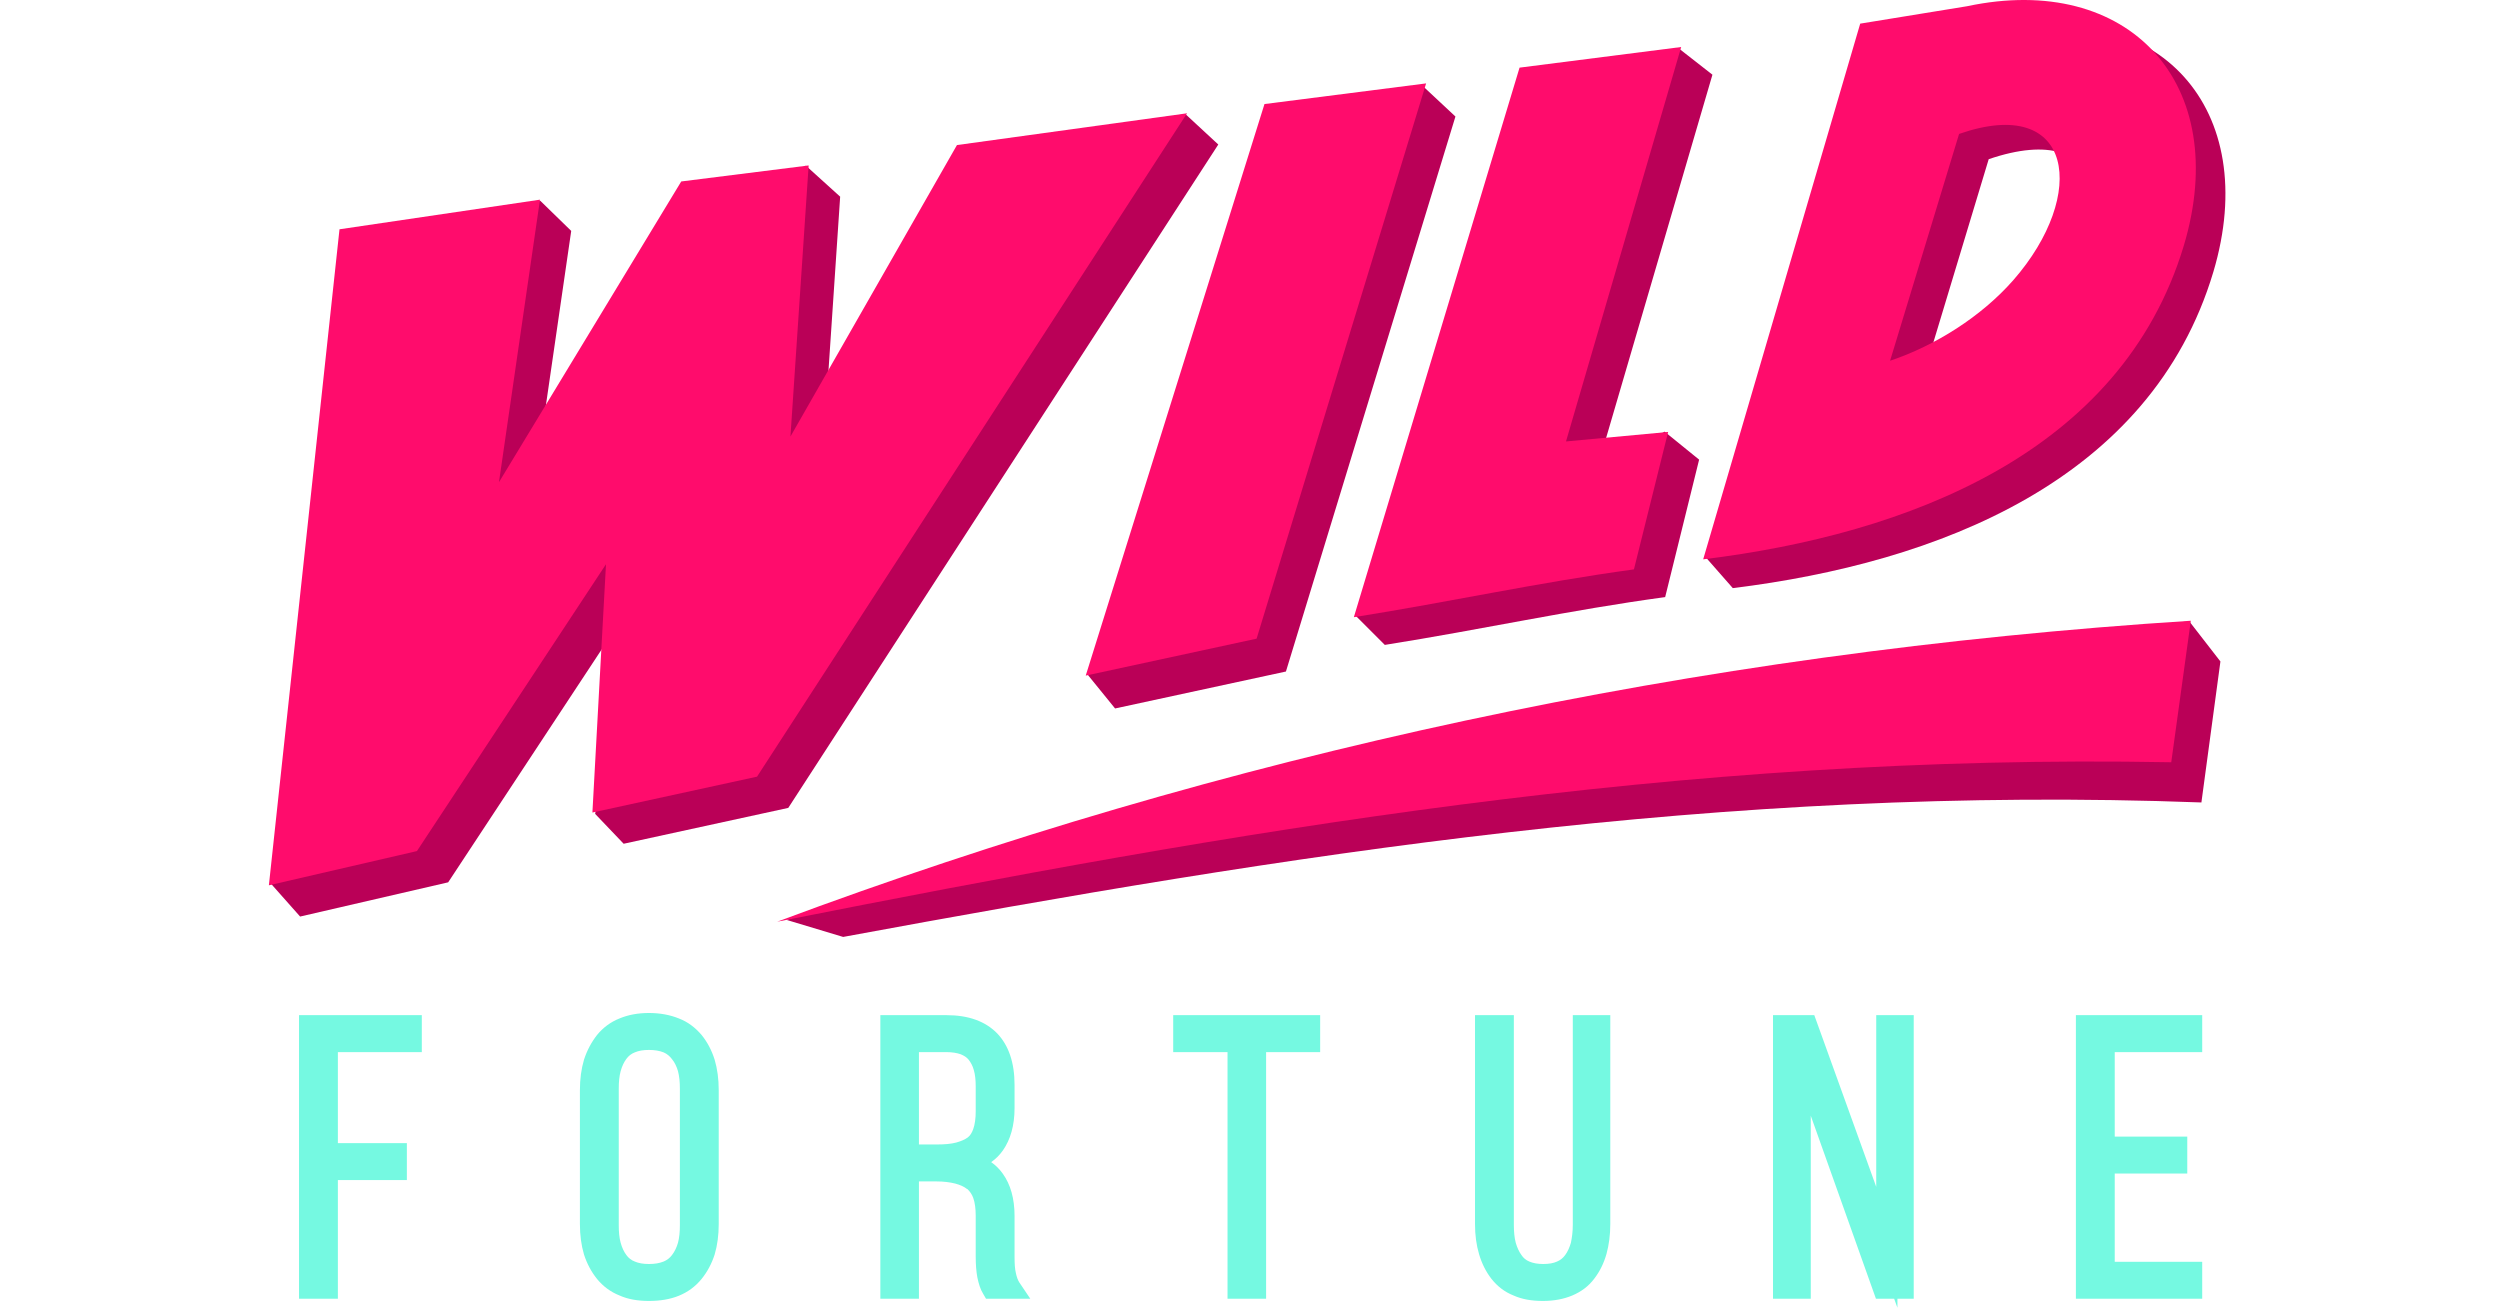
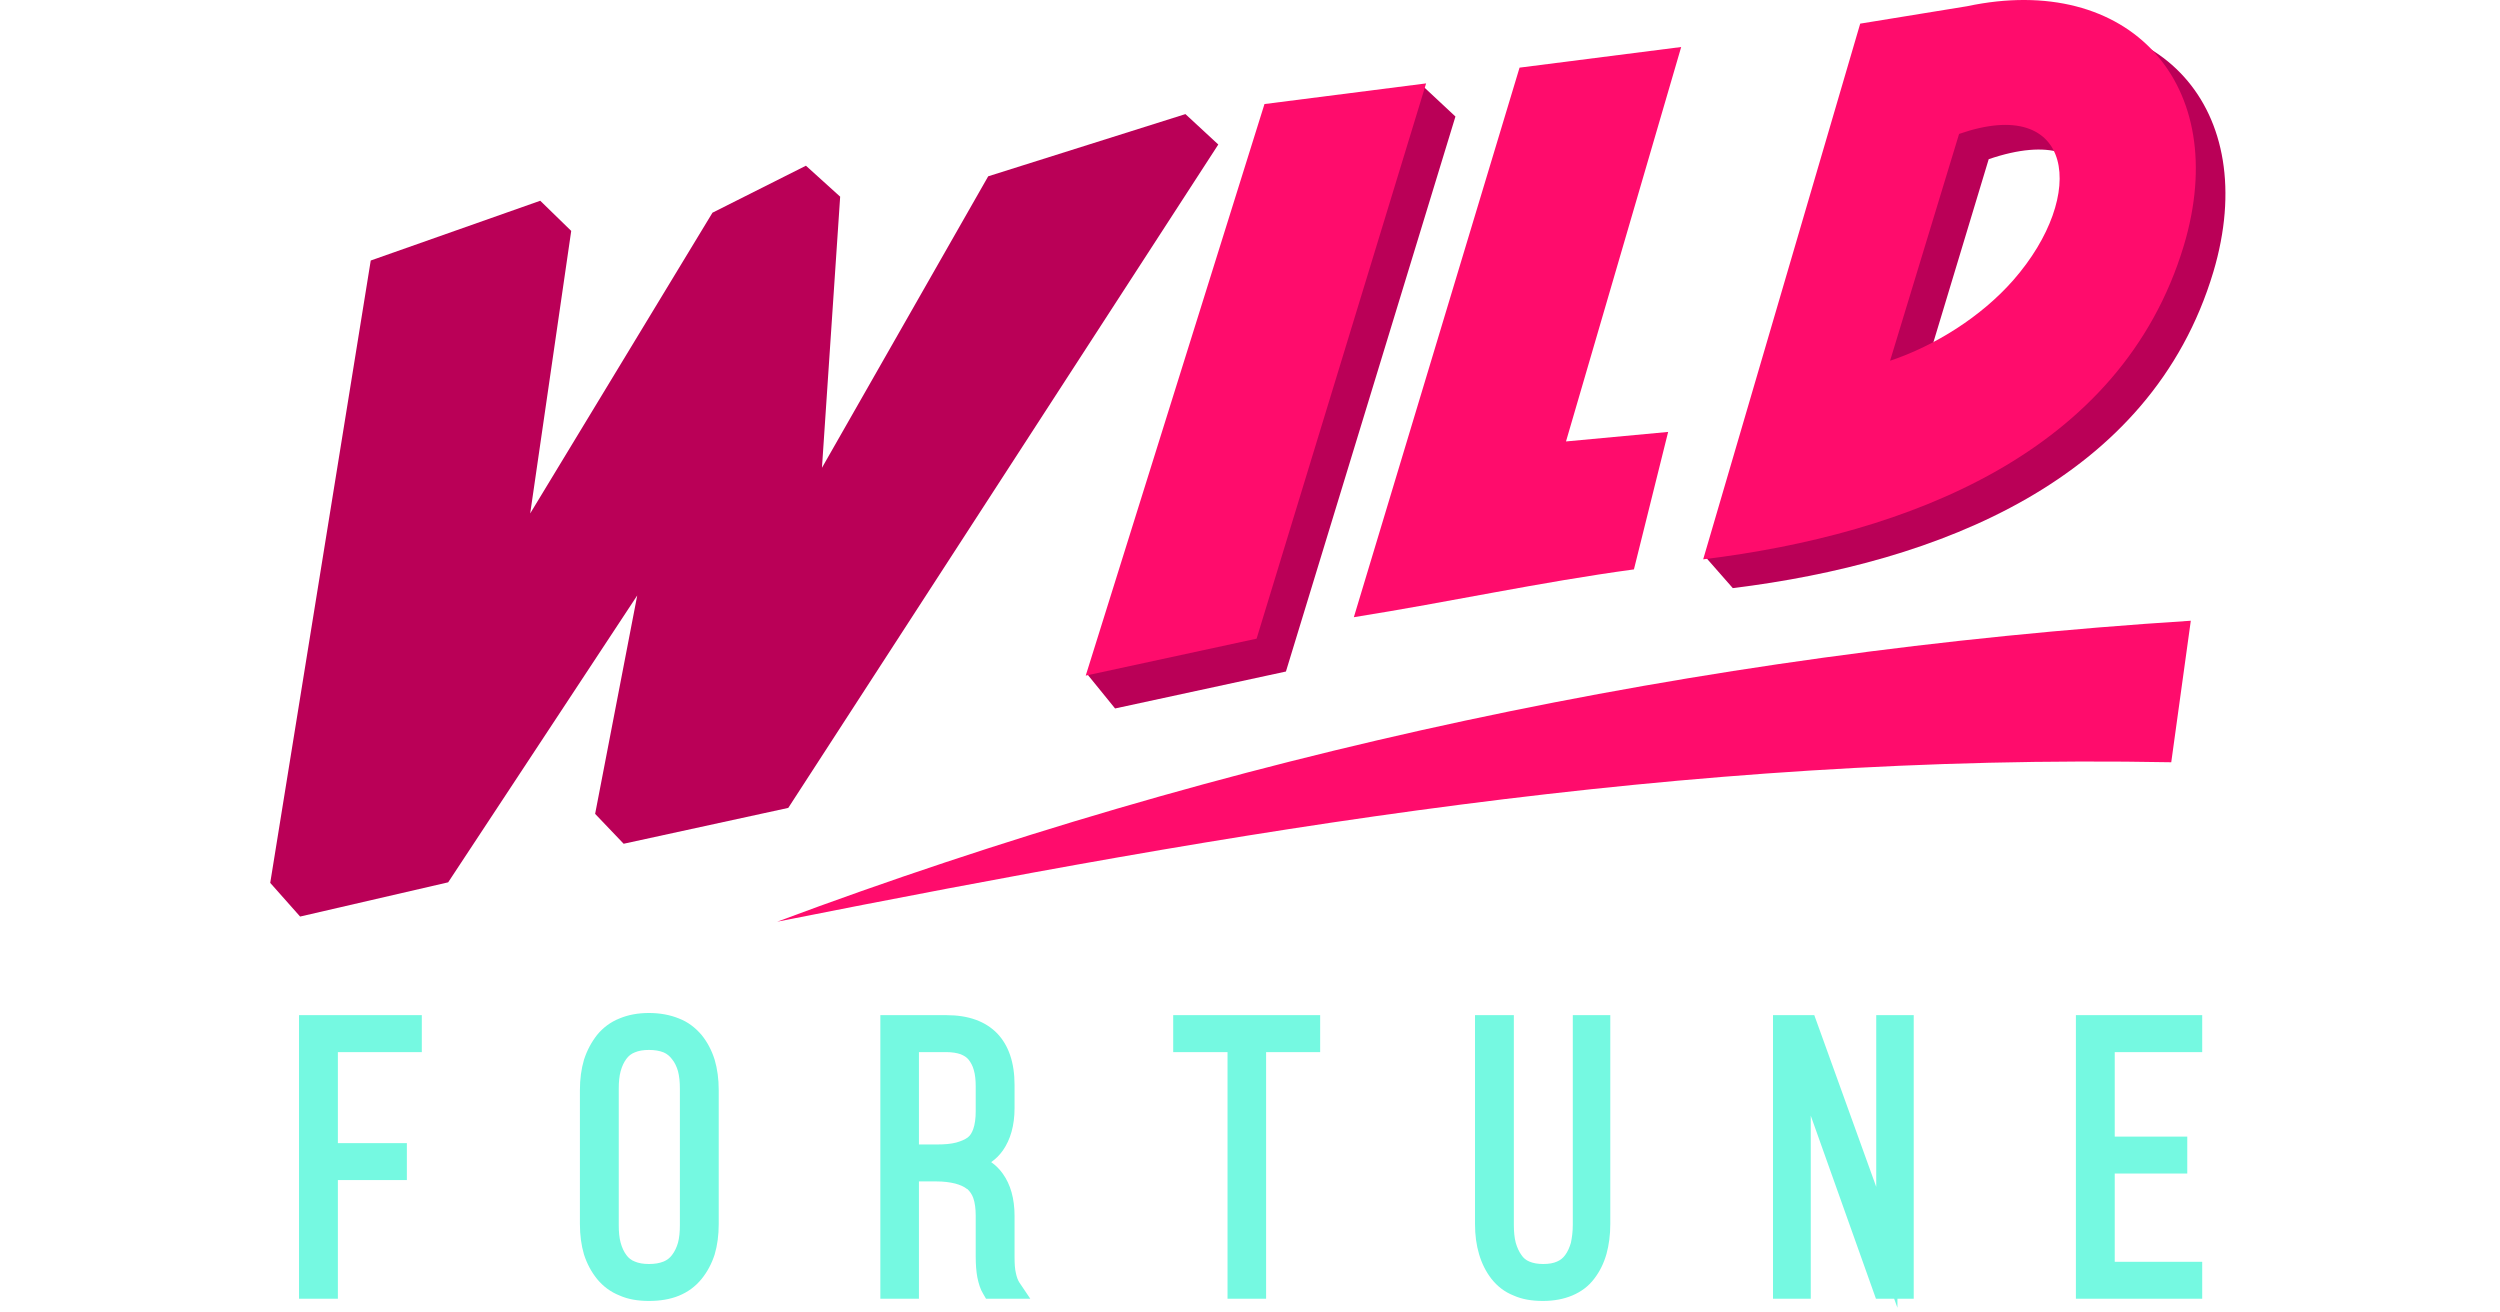
<svg xmlns="http://www.w3.org/2000/svg" width="1200" height="630" viewBox="0 0 151 101" fill="none" style="background-color:#382f59">
-   <path fill-rule="evenodd" clip-rule="evenodd" d="M44.192 72.099L39.885 70.803C39.049 70.552 83.345 61.124 98.584 59.264C112.465 57.571 126.094 58.595 138.762 52.303L147.793 47.829L150.176 50.902L148.713 61.751C111.858 60.372 78.391 65.786 44.192 72.099Z" fill="#BA0057" />
  <path fill-rule="evenodd" clip-rule="evenodd" d="M124.735 3.68L110.562 42.875L112.653 45.258C128.394 43.314 144.824 37.001 149.632 20.925C153.374 8.362 145.431 -0.355 132.951 2.342L124.735 3.68ZM136.797 23.601C134.351 26.402 130.526 28.66 127.035 29.831L132.345 12.25C141.772 9.031 142.609 16.933 136.797 23.601Z" fill="#BA0057" />
-   <path fill-rule="evenodd" clip-rule="evenodd" d="M98.626 7.338L83.596 47.348L85.874 49.627C93.379 48.435 100.068 46.951 107.448 45.948L110.061 35.37L107.406 33.217L102.201 36.102L111.085 5.749L108.597 3.805L98.626 7.338Z" fill="#BA0057" />
  <path fill-rule="evenodd" clip-rule="evenodd" d="M78.871 10.536L63.047 51.968L65.117 54.518L78.265 51.675L91.309 8.968L88.78 6.606L78.871 10.536Z" fill="#BA0057" />
  <path fill-rule="evenodd" clip-rule="evenodd" d="M7.839 20.047L0.104 67.939L2.404 70.531L13.797 67.897L28.346 45.822L25.106 62.629L27.301 64.929L39.969 62.169L73.06 11.121L70.531 8.78L55.354 13.567L42.561 35.997L43.962 15.135L41.328 12.752L34.136 16.368L20.11 39.509L23.266 17.769L20.883 15.448L7.839 20.047Z" fill="#BA0057" />
-   <path fill-rule="evenodd" clip-rule="evenodd" d="M5.435 17.644L0 68.127L11.393 65.493L25.942 43.419L24.897 62.525L37.565 59.766L70.656 8.718L52.95 11.163L40.136 33.593L41.537 12.731L31.733 13.964L17.706 37.105L20.862 15.365L5.435 17.644Z" fill="#FF0C6C" />
  <path fill-rule="evenodd" clip-rule="evenodd" d="M76.614 8.007L62.859 51.989L76.008 49.146L89.052 6.418L76.614 8.007Z" fill="#FF0C6C" />
  <path fill-rule="evenodd" clip-rule="evenodd" d="M96.243 5.205L83.491 47.495C90.975 46.303 97.685 44.819 105.044 43.816L107.677 33.238L99.817 33.97L108.681 3.617L96.243 5.205Z" fill="#FF0C6C" />
  <path fill-rule="evenodd" clip-rule="evenodd" d="M122.457 1.819L110.374 43.042C126.115 41.119 142.546 34.848 147.354 18.919C151.096 6.46 143.152 -2.174 130.672 0.481L122.457 1.819ZM134.226 21.573C131.78 24.354 128.247 26.59 124.756 27.761L130.066 10.306C138.887 7.233 140.016 14.968 134.226 21.573Z" fill="#FF0C6C" />
  <path fill-rule="evenodd" clip-rule="evenodd" d="M39.112 70.928C73.499 58.093 109.684 50.212 147.897 47.767L146.392 58.658C108.555 57.947 74.21 63.967 39.112 70.928Z" fill="#FF0C6C" />
  <path d="M3.136 99.128V78.935H10.954V80.147H4.495V88.78H9.804V89.993H4.495V99.128H3.136ZM24.751 94.195V83.889C24.751 82.321 25.127 81.088 25.88 80.168C26.632 79.227 27.761 78.767 29.245 78.767C30.771 78.767 31.9 79.227 32.673 80.168C33.426 81.088 33.802 82.321 33.802 83.889V94.195C33.802 95.742 33.426 96.996 32.673 97.916C31.9 98.835 30.771 99.295 29.245 99.295C27.761 99.295 26.632 98.835 25.88 97.916C25.127 96.996 24.751 95.742 24.751 94.195ZM26.109 94.278C26.109 95.449 26.36 96.39 26.862 97.058C27.364 97.748 28.158 98.083 29.245 98.083C30.353 98.083 31.168 97.748 31.67 97.058C32.193 96.369 32.443 95.449 32.443 94.278V83.784C32.443 82.614 32.193 81.694 31.67 81.004C31.168 80.314 30.353 79.98 29.245 79.98C28.158 79.98 27.364 80.314 26.862 81.004C26.36 81.673 26.109 82.614 26.109 83.784V94.278ZM47.871 99.128V78.935H52.156C55.083 78.935 56.567 80.461 56.567 83.492V85.269C56.567 87.589 55.563 88.99 53.578 89.428C55.563 89.868 56.567 91.247 56.567 93.567V96.703C56.567 97.832 56.734 98.626 57.069 99.128H55.647C55.354 98.626 55.208 97.832 55.208 96.703V93.547C55.208 92.271 54.895 91.373 54.226 90.871C53.578 90.348 52.637 90.097 51.362 90.097H49.209V99.128H47.871ZM49.209 88.885H51.404C52.7 88.885 53.661 88.655 54.267 88.153C54.895 87.672 55.208 86.794 55.208 85.519V83.617C55.208 82.488 54.957 81.631 54.476 81.025C53.996 80.44 53.201 80.147 52.114 80.147H49.209V88.885ZM70.405 80.147V78.935H80.084V80.147H75.924V99.128H74.586V80.147H70.405ZM93.63 94.195V78.935H94.989V94.257C94.989 95.428 95.219 96.369 95.72 97.058C96.201 97.748 96.996 98.083 98.062 98.083C99.149 98.083 99.922 97.748 100.424 97.058C100.905 96.369 101.156 95.428 101.156 94.257V78.935H102.41V94.195C102.41 95.742 102.054 96.975 101.344 97.916C100.633 98.835 99.525 99.295 98.041 99.295C96.536 99.295 95.428 98.835 94.717 97.916C93.985 96.975 93.63 95.742 93.63 94.195ZM116.562 99.128V78.935H118.36L124.505 95.992V78.935H125.76V99.128H124.234L117.837 81.129V99.128H116.562ZM139.87 99.128V78.935H147.96V80.147H141.229V88.279H146.81V89.491H141.229V97.916H147.96V99.128H139.87Z" fill="black" />
  <path d="M2.32 99.128V78.119H11.769V80.962H5.31V87.965H10.619V90.808H5.31V99.943H2.32V99.128ZM23.935 94.195V83.889C23.935 83.032 24.04 82.258 24.249 81.548C24.479 80.837 24.813 80.21 25.252 79.645C25.712 79.081 26.297 78.642 26.987 78.37C27.635 78.099 28.388 77.952 29.245 77.952C30.102 77.952 30.875 78.099 31.544 78.37C32.255 78.642 32.819 79.081 33.3 79.645C33.739 80.189 34.074 80.816 34.304 81.548C34.513 82.258 34.617 83.032 34.617 83.889V94.195C34.617 95.052 34.513 95.825 34.304 96.536C34.074 97.247 33.739 97.874 33.3 98.417C32.819 99.003 32.255 99.421 31.544 99.713C30.875 99.985 30.102 100.111 29.245 100.111C28.409 100.111 27.635 99.985 26.987 99.692C26.297 99.421 25.712 98.982 25.252 98.417C24.813 97.874 24.479 97.247 24.249 96.536C24.04 95.825 23.935 95.052 23.935 94.195ZM26.924 94.278C26.924 94.801 26.966 95.261 27.071 95.637C27.175 96.013 27.322 96.327 27.51 96.578C27.677 96.808 27.886 96.975 28.158 97.079C28.451 97.205 28.806 97.268 29.245 97.268C29.705 97.268 30.06 97.205 30.374 97.079C30.625 96.975 30.855 96.808 31.022 96.578C31.231 96.306 31.377 95.993 31.482 95.637C31.586 95.24 31.628 94.801 31.628 94.278V83.784C31.628 83.262 31.586 82.823 31.482 82.426C31.377 82.07 31.231 81.757 31.022 81.506C30.855 81.276 30.625 81.088 30.374 80.983C30.06 80.858 29.684 80.795 29.245 80.795C28.806 80.795 28.451 80.858 28.158 80.983C27.886 81.088 27.677 81.255 27.51 81.485C27.322 81.736 27.175 82.049 27.071 82.426C26.966 82.802 26.924 83.262 26.924 83.784V94.278ZM47.055 99.128V78.119H52.156C53.849 78.119 55.145 78.6 56.044 79.52C56.922 80.44 57.382 81.757 57.382 83.492V85.269C57.382 86.606 57.068 87.694 56.483 88.53C56.232 88.885 55.94 89.178 55.584 89.428C55.94 89.679 56.232 89.972 56.483 90.327C57.068 91.143 57.382 92.23 57.382 93.568V96.703C57.382 97.205 57.403 97.644 57.486 97.978C57.549 98.271 57.633 98.501 57.737 98.668L58.594 99.943H55.187L54.957 99.546C54.748 99.212 54.623 98.794 54.518 98.292C54.434 97.832 54.393 97.309 54.393 96.703V93.547C54.393 93.003 54.33 92.543 54.205 92.188C54.1 91.895 53.933 91.665 53.745 91.498H53.724C53.494 91.31 53.201 91.184 52.825 91.08C52.407 90.975 51.926 90.913 51.361 90.913H50.024V99.943H47.055V99.128ZM50.024 88.07H51.403C51.989 88.07 52.49 88.028 52.888 87.923C53.264 87.819 53.556 87.694 53.786 87.526C53.975 87.38 54.1 87.171 54.205 86.878C54.33 86.523 54.393 86.063 54.393 85.519V83.617C54.393 83.115 54.351 82.697 54.246 82.342C54.163 82.028 54.016 81.757 53.849 81.548C53.703 81.359 53.494 81.234 53.243 81.13C52.95 81.025 52.574 80.962 52.114 80.962H50.024V88.07ZM69.59 80.147V78.119H80.899V80.962H76.739V99.943H73.771V80.962H69.59V80.147ZM92.815 94.195V78.119H95.804V94.257C95.804 94.78 95.846 95.24 95.95 95.637C96.055 95.993 96.201 96.327 96.389 96.578C96.535 96.808 96.745 96.975 96.995 97.079C97.288 97.205 97.643 97.268 98.061 97.268C98.501 97.268 98.856 97.205 99.128 97.079C99.379 96.975 99.588 96.808 99.755 96.578C99.943 96.327 100.089 95.993 100.194 95.637C100.277 95.24 100.34 94.78 100.34 94.257V78.119H103.225V94.195C103.225 95.052 103.12 95.804 102.932 96.494C102.723 97.226 102.41 97.853 101.992 98.396C101.553 98.982 100.988 99.4 100.298 99.692C99.65 99.964 98.898 100.111 98.041 100.111C97.183 100.111 96.431 99.985 95.783 99.692C95.093 99.421 94.529 98.982 94.069 98.396C93.651 97.853 93.337 97.226 93.128 96.515C92.919 95.804 92.815 95.052 92.815 94.195ZM115.746 99.128V78.119C117.962 78.119 116.081 78.119 118.924 78.119L123.69 91.331V78.119H126.575V99.943H125.321V100.633L125.07 99.943H123.669L118.652 85.854V99.943H115.746V99.128ZM139.055 99.128V78.119H148.775V80.962H142.044V87.464H147.625V90.306H142.044V97.1H148.775V99.943H139.055V99.128Z" fill="#75F9E1" />
</svg>